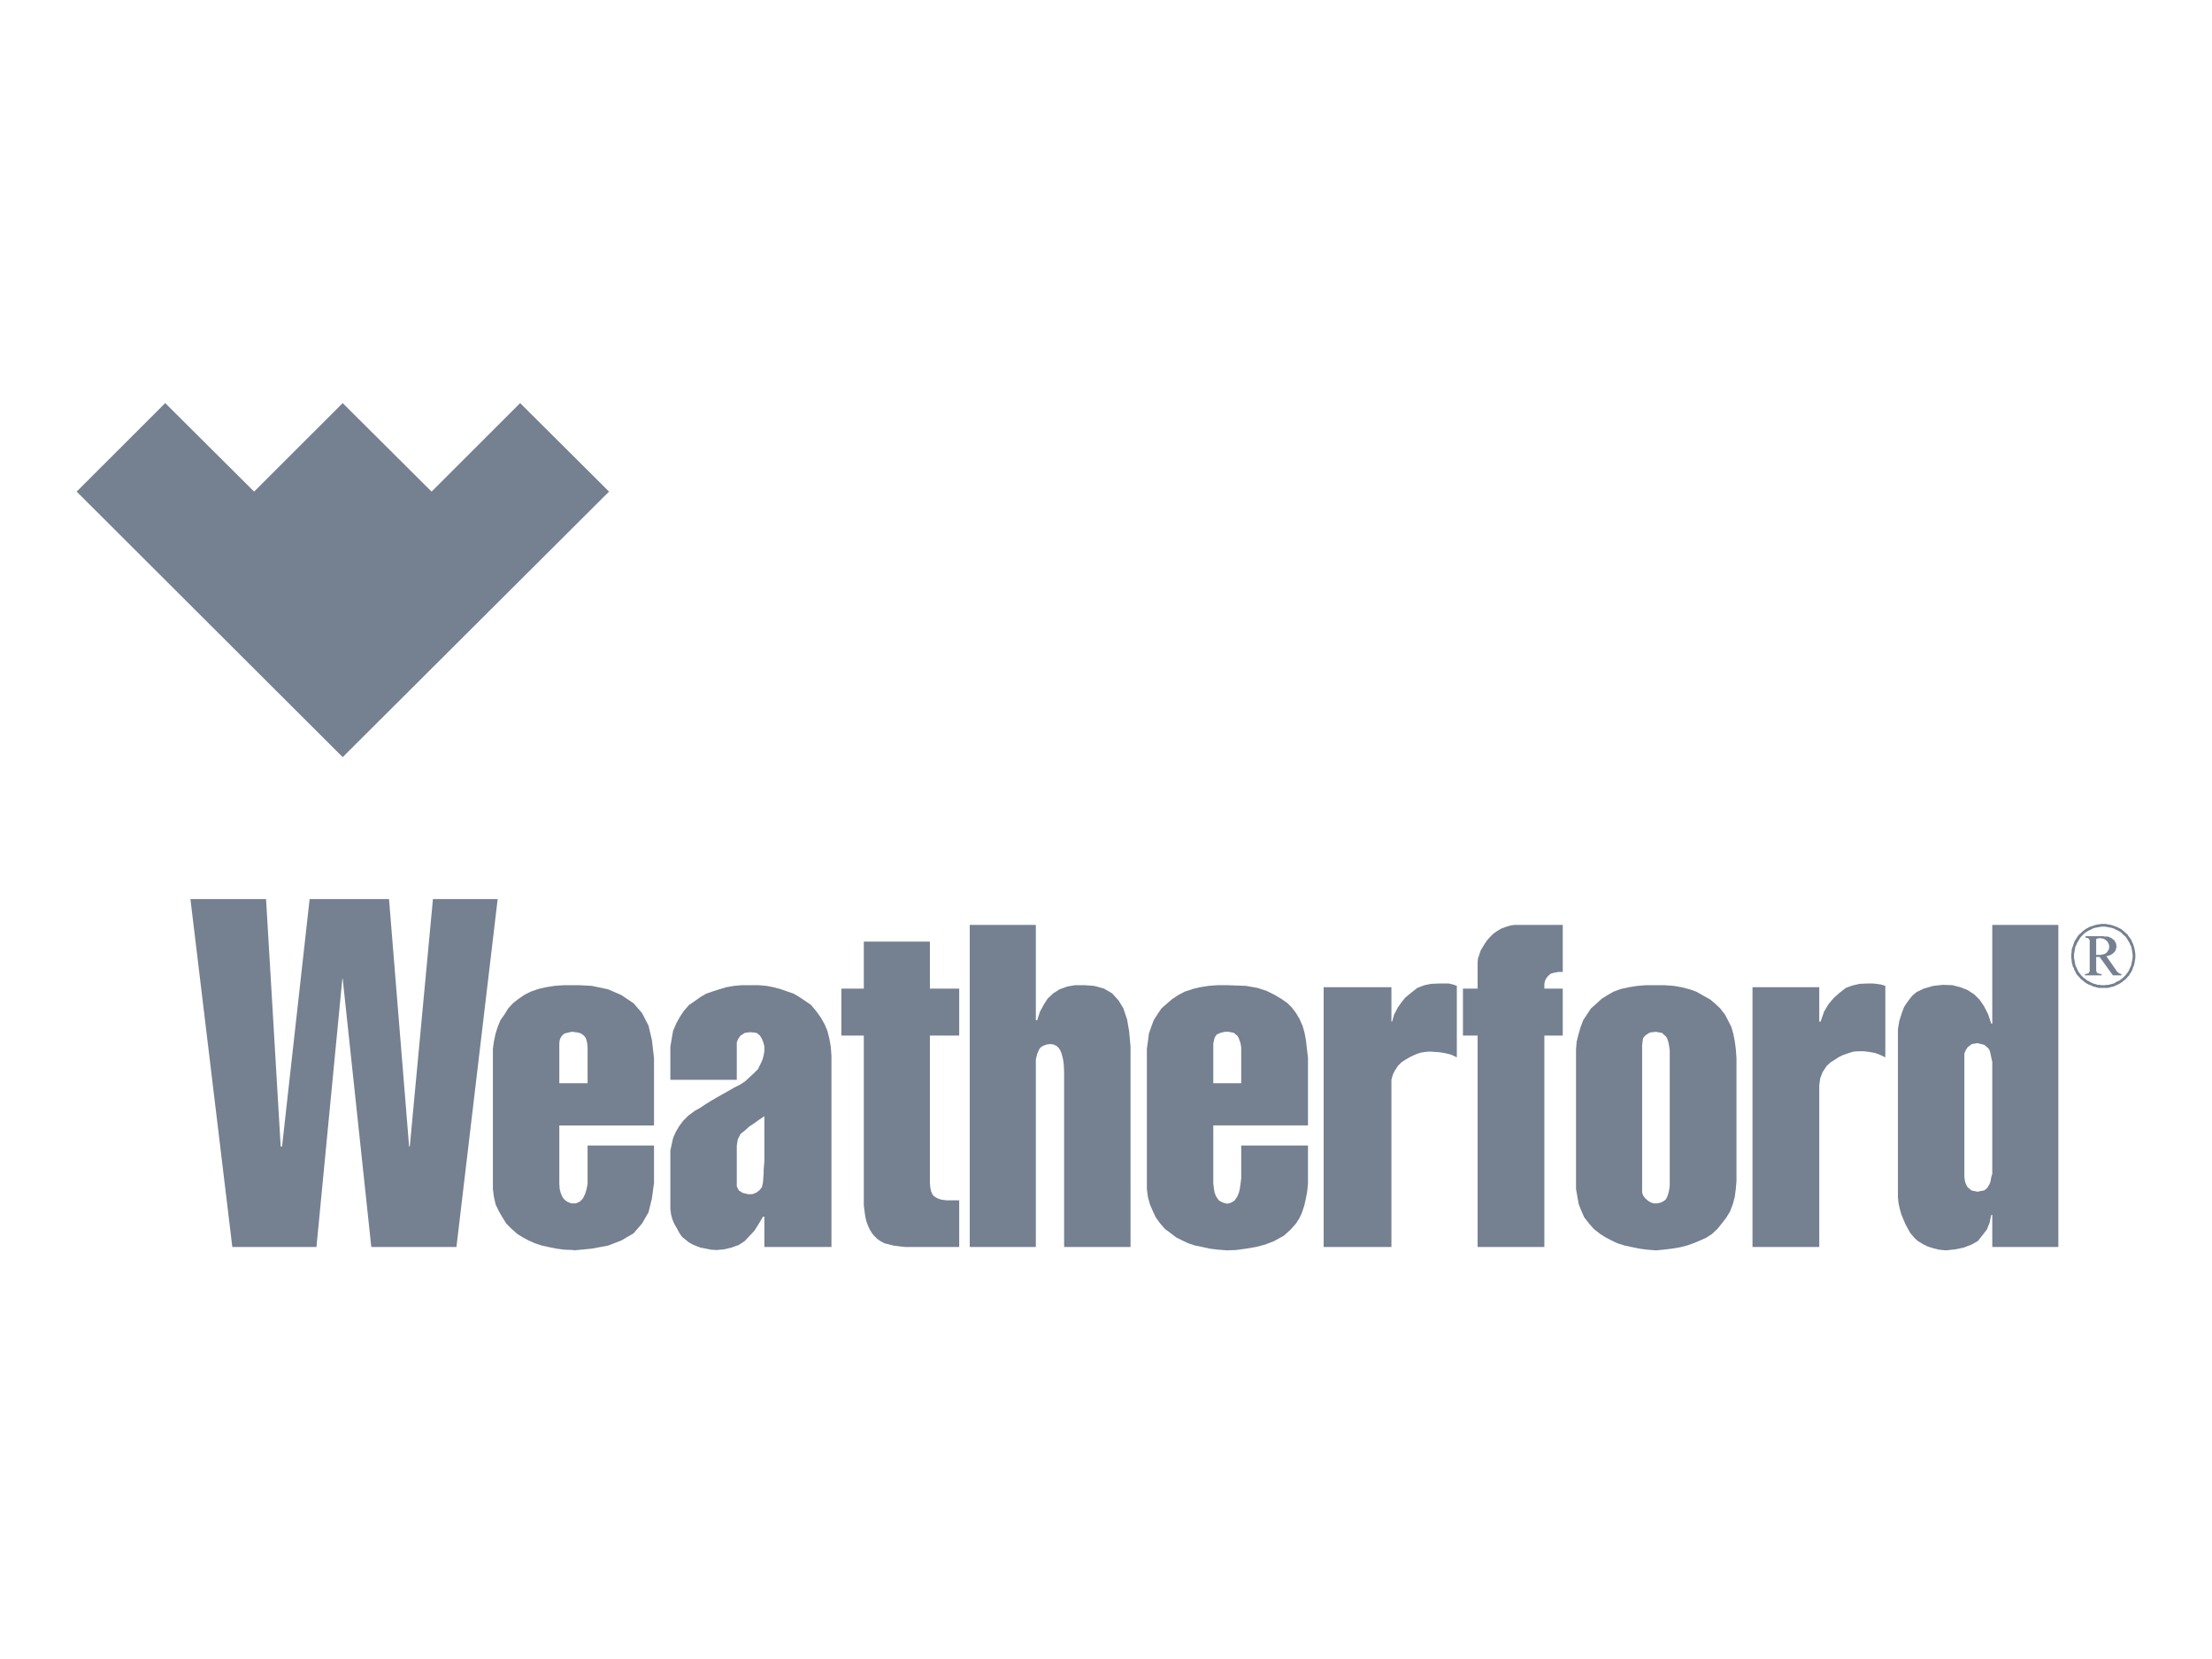
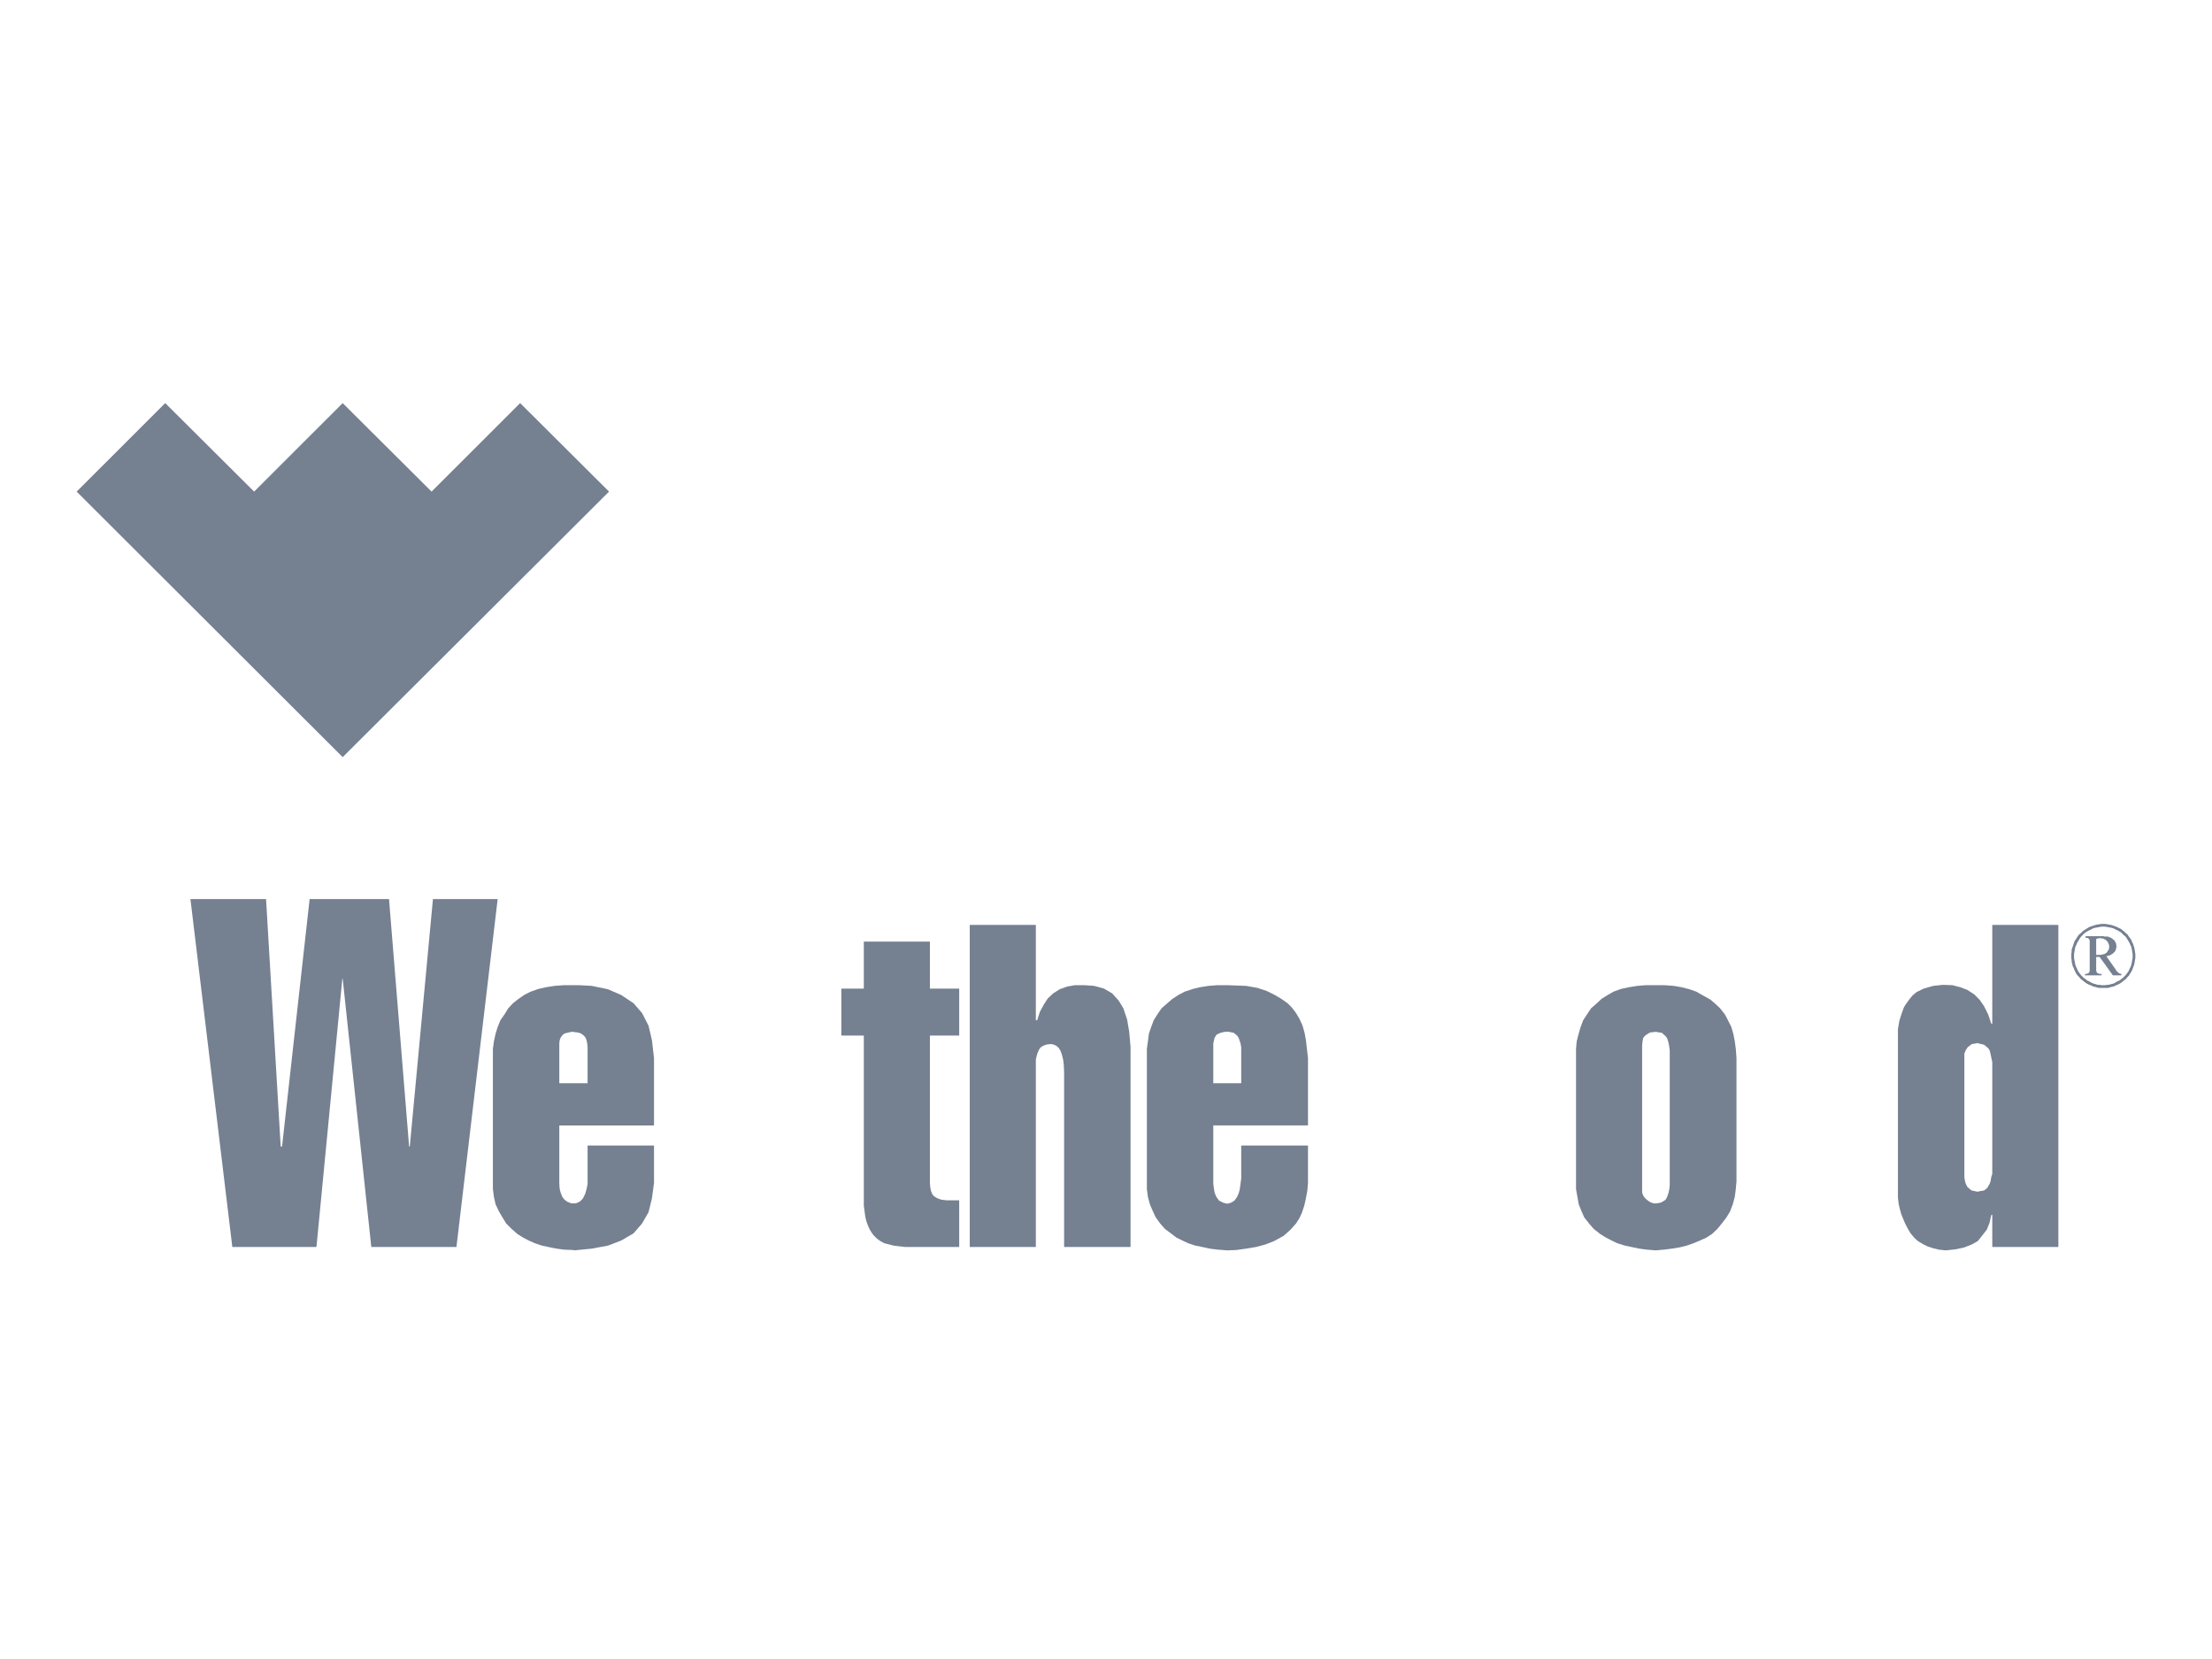
<svg xmlns="http://www.w3.org/2000/svg" width="400" height="300" viewBox="0 0 400 300" fill="none">
  <g clip-path="url(#clip0_2_13)">
    <mask id="mask0_2_13" style="mask-type:luminance" maskUnits="userSpaceOnUse" x="-180" y="-2434" width="2289" height="2960">
      <path d="M-179.566 -2433.55H2108.25V525.251H-179.566V-2433.55Z" fill="white" />
    </mask>
    <g mask="url(#mask0_2_13)">
      <path d="M78.043 88.899L61.969 72.894L45.954 88.899L29.876 72.894L13.861 88.899L61.969 136.912L110.133 88.899L94.058 72.894L78.043 88.899Z" fill="#041937" fill-opacity="0.55" />
      <path d="M57.225 225.489H42.01L34.436 162.581H48.111L50.758 207.329H51.004L55.991 162.581H70.346L73.98 207.329H74.103L78.29 162.581H89.994L82.54 225.489H67.142L61.969 176.982H61.905L57.225 225.489Z" fill="#041937" fill-opacity="0.55" />
      <path d="M103.913 186.647L104.53 186.711L105.083 186.894L105.577 187.264L105.883 187.634L106.07 188.123L106.194 188.739L106.254 189.419V195.882H103.73V203.515H118.265V191.325L117.894 188.123L117.278 185.478L116.108 183.199L114.567 181.417L112.351 179.938L109.951 178.892L106.994 178.275L104.654 178.152H103.73V186.588L103.913 186.647ZM103.73 226.042V217.61H104.097L104.837 217.3L105.39 216.747L105.824 215.884L106.07 215.025L106.254 214.102V213.116V207.146H118.265V213.915L117.894 216.687L117.278 219.209L116.108 221.241L114.567 223.027L112.351 224.32L109.951 225.243L106.994 225.795L103.79 226.106L103.73 226.042ZM103.73 195.882H101.14V189.419V188.68L101.203 188.123L101.386 187.634L101.697 187.2L102.067 186.894L102.56 186.771L103.05 186.647L103.484 186.588H103.73V178.152H102.003L100.28 178.275L98.74 178.522L97.383 178.828L95.966 179.321L94.859 179.878L93.689 180.678L92.766 181.417L91.902 182.34L91.226 183.446L90.486 184.492L89.992 185.725L89.622 186.894L89.316 188.31L89.132 189.662V191.325V213.609V215.025L89.316 216.441L89.622 217.793L90.239 219.086L90.856 220.132L91.532 221.241L92.519 222.228L93.566 223.15L94.549 223.763L95.6 224.32L96.706 224.813L97.999 225.243L99.416 225.549L100.65 225.795L102.067 225.982L103.73 226.042V217.61H103.297L102.56 217.3L102.067 216.934L101.697 216.441L101.386 215.701L101.203 214.961L101.14 214.039V213.116V203.515H103.73V195.882Z" fill="#041937" fill-opacity="0.55" />
-       <path d="M135.696 203.575L136.436 203.082L137.296 202.465L138.223 201.853V209.978L138.159 210.714L138.099 211.454V212.13L138.036 212.87L137.976 213.793L137.789 214.655L137.359 215.208L136.806 215.638L136.066 215.948H135.696V223.334L136.436 222.534L137.172 221.365L137.976 220.009H138.223V225.489H150.353V190.955L150.234 189.293L149.987 187.877L149.617 186.401L149.124 185.232L148.383 183.939L147.583 182.83L146.66 181.724L145.673 181.048L144.567 180.308L143.52 179.692L142.286 179.262L141.24 178.892L139.883 178.522L138.589 178.276L137.172 178.152H135.696V186.648L136.806 186.771L137.419 187.264L137.789 187.877L138.036 188.493L138.223 189.233V190.096L138.099 190.832L137.853 191.695L137.483 192.494L137.049 193.357L136.313 194.097L135.696 194.65V203.575ZM134.772 204.374L135.572 203.635L135.696 203.575V194.65L135.572 194.773L134.772 195.513L133.849 196.126L132.739 196.682L131.692 197.295L130.582 197.911L129.599 198.464L128.552 199.081L127.565 199.697L126.642 200.314L125.655 200.866L124.485 201.729L123.561 202.652L122.821 203.635L122.208 204.684L121.715 205.79L121.468 206.9L121.221 208.069V209.485V216.565V217.487V218.593L121.345 219.579L121.591 220.502L121.961 221.365L122.391 222.101L122.821 222.904L123.315 223.64L123.991 224.197L124.608 224.686L125.285 225.056L126.025 225.366L126.701 225.613L127.688 225.796L128.552 225.979L129.599 226.042L130.952 225.919L132.245 225.613L133.602 225.12L134.649 224.443L135.572 223.457L135.696 223.334V215.948H135.266L134.279 215.702L133.602 215.268L133.232 214.532V213.486V208.439V207.146L133.415 206.037L133.909 205.051L134.772 204.374ZM135.696 178.152V186.648L134.709 186.771L133.909 187.264L133.479 187.877L133.232 188.493V189.169V190.096V195.266H121.221V190.955V189.293L121.468 187.817L121.715 186.401L122.331 184.985L122.945 183.876L123.685 182.77L124.608 181.724L125.595 181.048L126.642 180.308L127.688 179.692L128.922 179.262L130.092 178.892L131.322 178.522L132.739 178.276L134.156 178.152H135.696Z" fill="#041937" fill-opacity="0.55" />
      <path d="M156.207 215.824V187.263H152.143V178.768H156.207V170.273H168.154V178.768H173.455V187.263H168.154V212.869V213.855L168.218 214.655L168.341 215.331L168.588 215.947L168.894 216.317L169.511 216.687L170.188 216.934L171.175 217.057H173.455V225.489H163.597L162.551 225.365L161.567 225.242L160.64 224.996L159.904 224.813L159.224 224.443L158.611 224.009L157.994 223.397L157.624 222.904L157.254 222.287L156.947 221.611L156.637 220.748L156.454 219.889L156.33 218.962L156.207 218.039V216.934V215.824Z" fill="#041937" fill-opacity="0.55" />
      <path d="M187.312 193.849V225.488H175.364V167.258H187.312V184.491H187.558L188.052 182.956L188.788 181.6L189.469 180.554L190.452 179.631L191.622 178.891L192.979 178.398L194.396 178.151H196.059L197.846 178.275L199.629 178.768L201.11 179.631L202.28 180.923L203.14 182.339L203.82 184.372L204.19 186.523L204.437 189.295V225.488H192.426V193.849L192.362 192.497L192.239 191.571L191.992 190.588L191.745 189.972L191.439 189.478L191.009 189.109L190.452 188.862L189.962 188.802L189.345 188.862L188.788 189.049L188.299 189.295L187.929 189.725L187.558 190.588L187.312 191.571V192.497V193.849Z" fill="#041937" fill-opacity="0.55" />
      <path d="M222.236 186.586L223.099 186.769L223.712 187.262L223.959 187.632L224.146 188.125L224.329 188.678L224.453 189.418V195.881H221.929V203.513H236.527V191.327L236.157 188.125L235.91 186.769L235.54 185.476L234.987 184.247L234.37 183.201L233.63 182.215L232.83 181.415L231.783 180.676L230.55 179.94L229.073 179.2L227.409 178.647L225.316 178.277L221.929 178.154V186.586H222.236ZM221.929 226.104V217.672L222.606 217.485L223.223 217.115L223.712 216.439L224.023 215.703L224.206 214.963L224.329 214.041L224.453 213.114V207.144H236.527V213.917L236.404 215.333L236.157 216.686L235.847 218.042L235.417 219.334L234.987 220.257L234.37 221.24L233.383 222.349L232.153 223.459L230.366 224.441L228.766 225.058L227.163 225.487L225.316 225.797L223.529 226.044L221.929 226.104ZM221.929 195.881H219.402V189.418V188.678L219.526 188.125L219.649 187.632L220.019 187.079L220.696 186.769L221.496 186.586H221.929V178.154H220.142L218.539 178.277L216.998 178.524L215.705 178.83L214.228 179.323L213.058 179.94L211.948 180.676L211.025 181.475L210.042 182.338L209.361 183.324L208.625 184.494L208.191 185.663L207.761 186.892L207.578 188.308L207.391 189.664V191.327V213.607V215.023L207.578 216.439L207.944 217.795L208.501 219.088L208.995 220.134L209.795 221.24L210.655 222.226L211.888 223.149L212.688 223.765L213.798 224.318L214.845 224.811L216.139 225.241L217.369 225.487L218.785 225.797L220.266 225.98L221.929 226.104V217.672L221.189 217.485L220.449 217.115L219.955 216.439L219.649 215.703L219.526 215.023L219.402 214.041V213.114V203.513H221.929V195.881Z" fill="#041937" fill-opacity="0.55" />
-       <path d="M263.442 178.276V191.202L262.395 190.709L261.408 190.462L260.362 190.279L259.438 190.219L258.515 190.156L257.775 190.219L256.975 190.339L256.358 190.526L255.618 190.832L254.881 191.202L254.141 191.631L253.465 192.065L252.788 192.741L252.231 193.604L251.861 194.34L251.614 195.266V196.249V225.49H239.36V178.522H251.614V184.739H251.738L252.108 183.446L252.788 182.154L253.401 181.291L254.078 180.431L255.188 179.509L256.298 178.646L257.592 178.152L258.822 177.906L260.362 177.846H261.225H261.965L262.765 178.029L263.442 178.276Z" fill="#041937" fill-opacity="0.55" />
-       <path d="M267.199 225.489V187.263H264.549V178.768H267.199V175.63V174.831V174.091L267.259 173.351L267.506 172.611L267.753 171.875L268.123 171.259L268.493 170.643L268.923 170.026L269.416 169.473L270.033 168.857L270.71 168.367L271.45 167.934L272.25 167.628L273.05 167.381L273.85 167.258H274.96H282.597V175.753H281.857L281.121 175.877L280.44 176.06L280.011 176.429L279.64 176.859L279.394 177.352L279.27 177.905V178.768H282.597V187.263H279.27V225.489H267.199Z" fill="#041937" fill-opacity="0.55" />
      <path d="M299.413 186.586L300.523 186.769L301.2 187.385L301.446 187.695L301.693 188.431L301.816 189.048L301.94 189.911V214.283L301.876 214.963L301.753 215.58L301.63 216.009L301.446 216.503L301.2 216.932L300.766 217.238L300.276 217.485L299.596 217.608H299.413V226.104L300.83 225.98L302.306 225.797L303.787 225.551L305.016 225.241L306.25 224.811L307.42 224.318L308.53 223.825L309.577 223.149L310.56 222.226L311.36 221.24L312.164 220.194L312.841 219.088L313.334 217.795L313.704 216.439L313.887 215.023L314.011 213.607V191.327L313.887 189.664L313.704 188.308L313.457 187.015L313.087 185.723L312.471 184.494L311.917 183.448L311.054 182.338L310.13 181.475L309.267 180.739L308.037 180.063L306.744 179.323L305.51 178.89L304.093 178.524L302.676 178.277L300.953 178.154H299.413V186.586ZM299.413 217.608H299.043L298.489 217.425L297.996 217.115L297.503 216.686L297.132 216.192L296.949 215.64V214.9V214.283V189.911V189.048L297.013 188.431L297.132 187.695L297.566 187.202L298.366 186.709L299.413 186.586V178.154H297.626L296.086 178.277L294.546 178.524L293.129 178.83L291.776 179.323L290.605 179.999L289.619 180.616L288.695 181.475L287.712 182.338L286.972 183.448L286.291 184.494L285.802 185.786L285.432 187.079L285.121 188.308L284.998 189.664V191.327V213.607V215.023L285.245 216.439L285.491 217.795L285.985 219.024L286.478 220.134L287.342 221.24L288.202 222.226L289.372 223.149L290.359 223.765L291.405 224.318L292.452 224.811L293.809 225.241L294.979 225.487L296.456 225.797L297.873 225.98L299.413 226.104V217.608Z" fill="#041937" fill-opacity="0.55" />
-       <path d="M340.928 178.276V191.202L339.881 190.709L339.017 190.402L337.971 190.219L336.984 190.096H336.124L335.201 190.156L334.584 190.339L333.844 190.585L333.167 190.832L332.427 191.202L331.874 191.572L331.074 192.065L330.333 192.741L329.593 193.851L329.163 194.956L328.98 196.249V225.49H316.906V178.522H328.98V184.739H329.223L329.84 182.953L330.64 181.601L331.627 180.431L332.674 179.509L333.784 178.646L334.954 178.216L336.307 177.906L337.724 177.846H338.647L339.264 177.906L340.128 178.029L340.928 178.276Z" fill="#041937" fill-opacity="0.55" />
      <path d="M357.742 188.679L358.789 188.925L359.529 189.542L359.776 189.911L359.959 190.588L360.082 191.204L360.269 192.063V212.256L360.082 212.868L359.959 213.608L359.776 214.101L359.342 214.841L358.789 215.27L357.742 215.453V224.319L358.419 223.456L359.282 222.35L359.776 221.117L360.082 219.701H360.269V225.488H372.217V167.257H360.269V185.107H360.082L359.529 183.448L358.789 181.969L357.989 180.8L357.742 180.553V188.679ZM357.682 188.619L357.742 188.679V180.553L357.002 179.813L355.772 179.014L354.478 178.521L353.062 178.151L351.338 178.091L349.611 178.274L347.888 178.767L346.595 179.384L345.854 180L345.301 180.676L344.808 181.353L344.314 182.092L343.884 183.262L343.454 184.618L343.208 186.093V188.555V214.407V215.517V216.563L343.331 217.673L343.574 218.719L343.821 219.578L344.191 220.501L344.561 221.364L345.054 222.286L345.484 223.026L346.224 223.889L346.841 224.442L347.765 224.995L348.505 225.365L349.611 225.735L350.658 225.981L351.892 226.104L353.555 225.921L355.095 225.611L356.512 225.058L357.619 224.442L357.742 224.319V215.453L357.682 215.517L356.512 215.27L355.772 214.654L355.465 214.038L355.338 213.608L355.219 212.868V212.256V192.063V191.204V190.524L355.465 189.911L355.832 189.355L356.572 188.802L357.682 188.619Z" fill="#041937" fill-opacity="0.55" />
-       <path d="M380.348 167.073H380.718L381.088 167.137L381.395 167.196L381.765 167.256L382.135 167.379L382.505 167.503L382.811 167.626L383.182 167.813L383.552 167.996L383.858 168.242L384.168 168.489L384.411 168.735L384.722 168.982L384.905 169.288L385.152 169.598L385.398 169.965L385.522 170.275L385.705 170.644L385.828 171.014L385.952 171.38L386.015 171.75L386.075 172.12L386.139 172.49V172.86V173.23L386.075 173.6L386.015 173.966L385.952 174.336L385.828 174.705L385.705 175.015L385.585 175.382L385.398 175.751L385.152 176.121L384.968 176.431L384.722 176.674L384.475 176.984L384.168 177.231L383.858 177.477L383.552 177.72L383.241 177.907L382.875 178.09L382.565 178.213L382.195 178.4L381.825 178.46L381.458 178.583L381.088 178.647H380.718H380.348V178.154H380.654L381.025 178.09H381.331L381.701 177.967L382.011 177.907L382.382 177.784L382.628 177.601L382.995 177.414L383.305 177.291L383.611 177.044L383.858 176.861L384.105 176.614L384.352 176.368L384.535 176.121L384.782 175.815L384.968 175.505L385.092 175.198L385.275 174.829L385.398 174.522L385.458 174.212L385.522 173.906L385.585 173.536L385.645 173.23V172.86V172.55L385.585 172.184L385.522 171.814L385.458 171.504L385.398 171.197L385.215 170.828L385.092 170.521L384.905 170.211L384.722 169.905L384.535 169.598L384.352 169.352L384.041 169.105L383.798 168.859L383.552 168.612L383.241 168.425L382.935 168.242L382.628 168.119L382.318 167.936L381.948 167.813L381.701 167.749L381.331 167.689L381.025 167.626L380.654 167.566H380.348V167.073ZM380.348 173.966L382.071 176.368H383.611V176.121H383.552H383.488L383.428 176.061H383.365H383.305L383.241 175.998H383.182L383.118 175.938L383.058 175.875L382.995 175.815L382.935 175.751L382.811 175.692L382.752 175.568L382.688 175.505L382.628 175.382L380.901 172.92L381.148 172.86L381.331 172.796L381.578 172.737L381.765 172.613L381.888 172.55L382.071 172.43L382.195 172.307L382.318 172.184L382.382 172.12L382.505 171.997L382.565 171.814L382.628 171.691V171.567L382.688 171.444V171.321L382.752 171.134L382.688 170.951V170.768L382.628 170.581L382.565 170.398L382.441 170.275L382.382 170.088L382.258 169.965L382.071 169.845L381.948 169.722L381.765 169.598L381.578 169.535L381.331 169.412L381.088 169.352H380.841H380.595L380.348 169.288V169.722L380.408 169.781L380.531 169.845L380.718 169.905L380.841 170.028L380.901 170.088L381.025 170.211L381.148 170.334L381.211 170.458L381.271 170.644L381.331 170.768L381.395 170.891V171.074V171.197V171.321V171.444V171.504L381.331 171.627V171.691L381.271 171.814L381.211 171.874L381.148 171.997L381.088 172.06L381.025 172.184L380.965 172.243L380.901 172.307L380.778 172.367L380.718 172.43L380.595 172.49L380.471 172.55H380.348V173.966ZM380.348 178.647H379.978H379.608L379.238 178.583L378.868 178.46L378.501 178.4L378.191 178.213L377.821 178.09L377.451 177.907L377.144 177.72L376.838 177.477L376.527 177.231L376.221 176.984L375.974 176.674L375.727 176.431L375.481 176.121L375.298 175.751L375.111 175.382L374.987 175.015L374.804 174.705L374.741 174.336L374.621 173.966V173.6L374.557 173.23V172.86V172.49L374.621 172.12V171.75L374.741 171.38L374.868 171.014L374.987 170.644L375.111 170.275L375.298 169.965L375.544 169.598L375.727 169.288L375.974 168.982L376.284 168.735L376.527 168.489L376.838 168.242L377.144 167.996L377.514 167.813L377.821 167.626L378.191 167.503L378.561 167.379L378.931 167.256L379.238 167.196L379.608 167.137L379.978 167.073H380.348V167.566H379.978L379.671 167.626L379.361 167.689L378.995 167.749L378.684 167.813L378.378 167.936L378.068 168.119L377.761 168.242L377.451 168.425L377.144 168.612L376.838 168.859L376.591 169.105L376.344 169.352L376.157 169.598L375.974 169.905L375.791 170.211L375.604 170.521L375.481 170.828L375.298 171.197L375.234 171.504L375.174 171.814L375.111 172.184L375.051 172.55V172.86V173.23L375.111 173.536L375.174 173.906L375.234 174.212L375.298 174.522L375.421 174.829L375.604 175.198L375.727 175.505L375.914 175.815L376.157 176.121L376.344 176.368L376.591 176.614L376.838 176.861L377.144 177.044L377.391 177.291L377.698 177.414L378.008 177.601L378.378 177.784L378.684 177.907L378.995 177.967L379.301 178.09H379.671L379.978 178.154H380.348V178.647ZM380.348 169.288H380.284H377.144V169.598H377.208H377.331H377.391H377.451H377.514L377.578 169.658L377.638 169.722H377.698V169.781H377.761V169.845H377.821V169.905V169.965L377.884 170.028V170.088V170.151V170.211V170.334V170.458V170.581V170.704V174.952V175.135V175.258V175.382V175.505V175.568V175.628L377.821 175.692V175.751V175.815H377.761V175.875L377.698 175.938L377.638 175.998H377.578H377.514V176.061H377.451H377.391L377.331 176.121H377.208H377.144H377.021V176.368H380.041V176.121H379.918H379.795H379.671L379.608 176.061H379.484L379.425 175.998H379.361H379.301L379.238 175.938V175.875H379.178V175.815L379.114 175.751V175.692V175.628L379.055 175.568V173.043H379.671L380.348 173.966V172.55L380.225 172.613H380.041L379.918 172.673H379.731H379.484H379.301H379.055V169.781H379.178L379.238 169.722H379.361H379.425L379.484 169.658H379.608H379.671H379.795H379.918L380.101 169.722H380.284H380.348V169.288Z" fill="#041937" fill-opacity="0.55" />
+       <path d="M380.348 167.073H380.718L381.088 167.137L381.395 167.196L381.765 167.256L382.135 167.379L382.505 167.503L382.811 167.626L383.182 167.813L383.552 167.996L383.858 168.242L384.168 168.489L384.411 168.735L384.722 168.982L384.905 169.288L385.152 169.598L385.398 169.965L385.522 170.275L385.705 170.644L385.828 171.014L385.952 171.38L386.015 171.75L386.075 172.12L386.139 172.49V172.86V173.23L386.075 173.6L386.015 173.966L385.952 174.336L385.828 174.705L385.705 175.015L385.585 175.382L385.398 175.751L385.152 176.121L384.968 176.431L384.722 176.674L384.475 176.984L384.168 177.231L383.858 177.477L383.552 177.72L383.241 177.907L382.875 178.09L382.565 178.213L382.195 178.4L381.825 178.46L381.458 178.583L381.088 178.647H380.718H380.348V178.154H380.654L381.025 178.09H381.331L381.701 177.967L382.011 177.907L382.382 177.784L382.628 177.601L382.995 177.414L383.305 177.291L383.611 177.044L383.858 176.861L384.105 176.614L384.352 176.368L384.535 176.121L384.782 175.815L384.968 175.505L385.092 175.198L385.275 174.829L385.398 174.522L385.458 174.212L385.522 173.906L385.585 173.536L385.645 173.23V172.86V172.55L385.585 172.184L385.522 171.814L385.458 171.504L385.398 171.197L385.215 170.828L385.092 170.521L384.905 170.211L384.722 169.905L384.535 169.598L384.352 169.352L384.041 169.105L383.798 168.859L383.552 168.612L383.241 168.425L382.935 168.242L382.628 168.119L382.318 167.936L381.948 167.813L381.701 167.749L381.331 167.689L381.025 167.626L380.654 167.566H380.348V167.073ZM380.348 173.966L382.071 176.368H383.611V176.121H383.552H383.488L383.428 176.061H383.365H383.305L383.241 175.998H383.182L383.118 175.938L383.058 175.875L382.995 175.815L382.935 175.751L382.811 175.692L382.752 175.568L382.688 175.505L382.628 175.382L380.901 172.92L381.148 172.86L381.331 172.796L381.578 172.737L381.765 172.613L381.888 172.55L382.071 172.43L382.195 172.307L382.318 172.184L382.382 172.12L382.505 171.997L382.565 171.814L382.628 171.691V171.567L382.688 171.444V171.321L382.752 171.134L382.688 170.951V170.768L382.628 170.581L382.565 170.398L382.441 170.275L382.382 170.088L382.258 169.965L382.071 169.845L381.948 169.722L381.765 169.598L381.578 169.535L381.331 169.412L381.088 169.352H380.841H380.595L380.348 169.288V169.722L380.408 169.781L380.531 169.845L380.718 169.905L380.841 170.028L380.901 170.088L381.025 170.211L381.148 170.334L381.211 170.458L381.271 170.644L381.331 170.768L381.395 170.891V171.074V171.197V171.321V171.444V171.504L381.331 171.627V171.691L381.271 171.814L381.211 171.874L381.148 171.997L381.088 172.06L381.025 172.184L380.965 172.243L380.901 172.307L380.778 172.367L380.718 172.43L380.595 172.49L380.471 172.55H380.348V173.966ZM380.348 178.647H379.978H379.608L379.238 178.583L378.868 178.46L378.501 178.4L378.191 178.213L377.821 178.09L377.451 177.907L377.144 177.72L376.838 177.477L376.527 177.231L376.221 176.984L375.974 176.674L375.727 176.431L375.481 176.121L375.298 175.751L375.111 175.382L374.987 175.015L374.804 174.705L374.741 174.336L374.621 173.966V173.6L374.557 173.23V172.86V172.49L374.621 172.12V171.75L374.741 171.38L374.868 171.014L374.987 170.644L375.111 170.275L375.298 169.965L375.544 169.598L375.727 169.288L375.974 168.982L376.284 168.735L376.527 168.489L376.838 168.242L377.514 167.813L377.821 167.626L378.191 167.503L378.561 167.379L378.931 167.256L379.238 167.196L379.608 167.137L379.978 167.073H380.348V167.566H379.978L379.671 167.626L379.361 167.689L378.995 167.749L378.684 167.813L378.378 167.936L378.068 168.119L377.761 168.242L377.451 168.425L377.144 168.612L376.838 168.859L376.591 169.105L376.344 169.352L376.157 169.598L375.974 169.905L375.791 170.211L375.604 170.521L375.481 170.828L375.298 171.197L375.234 171.504L375.174 171.814L375.111 172.184L375.051 172.55V172.86V173.23L375.111 173.536L375.174 173.906L375.234 174.212L375.298 174.522L375.421 174.829L375.604 175.198L375.727 175.505L375.914 175.815L376.157 176.121L376.344 176.368L376.591 176.614L376.838 176.861L377.144 177.044L377.391 177.291L377.698 177.414L378.008 177.601L378.378 177.784L378.684 177.907L378.995 177.967L379.301 178.09H379.671L379.978 178.154H380.348V178.647ZM380.348 169.288H380.284H377.144V169.598H377.208H377.331H377.391H377.451H377.514L377.578 169.658L377.638 169.722H377.698V169.781H377.761V169.845H377.821V169.905V169.965L377.884 170.028V170.088V170.151V170.211V170.334V170.458V170.581V170.704V174.952V175.135V175.258V175.382V175.505V175.568V175.628L377.821 175.692V175.751V175.815H377.761V175.875L377.698 175.938L377.638 175.998H377.578H377.514V176.061H377.451H377.391L377.331 176.121H377.208H377.144H377.021V176.368H380.041V176.121H379.918H379.795H379.671L379.608 176.061H379.484L379.425 175.998H379.361H379.301L379.238 175.938V175.875H379.178V175.815L379.114 175.751V175.692V175.628L379.055 175.568V173.043H379.671L380.348 173.966V172.55L380.225 172.613H380.041L379.918 172.673H379.731H379.484H379.301H379.055V169.781H379.178L379.238 169.722H379.361H379.425L379.484 169.658H379.608H379.671H379.795H379.918L380.101 169.722H380.284H380.348V169.288Z" fill="#041937" fill-opacity="0.55" />
    </g>
  </g>
  <defs>
    <clipPath id="clip0_2_13">
      <rect width="376" height="157" fill="white" transform="translate(12 71)" />
    </clipPath>
  </defs>
</svg>